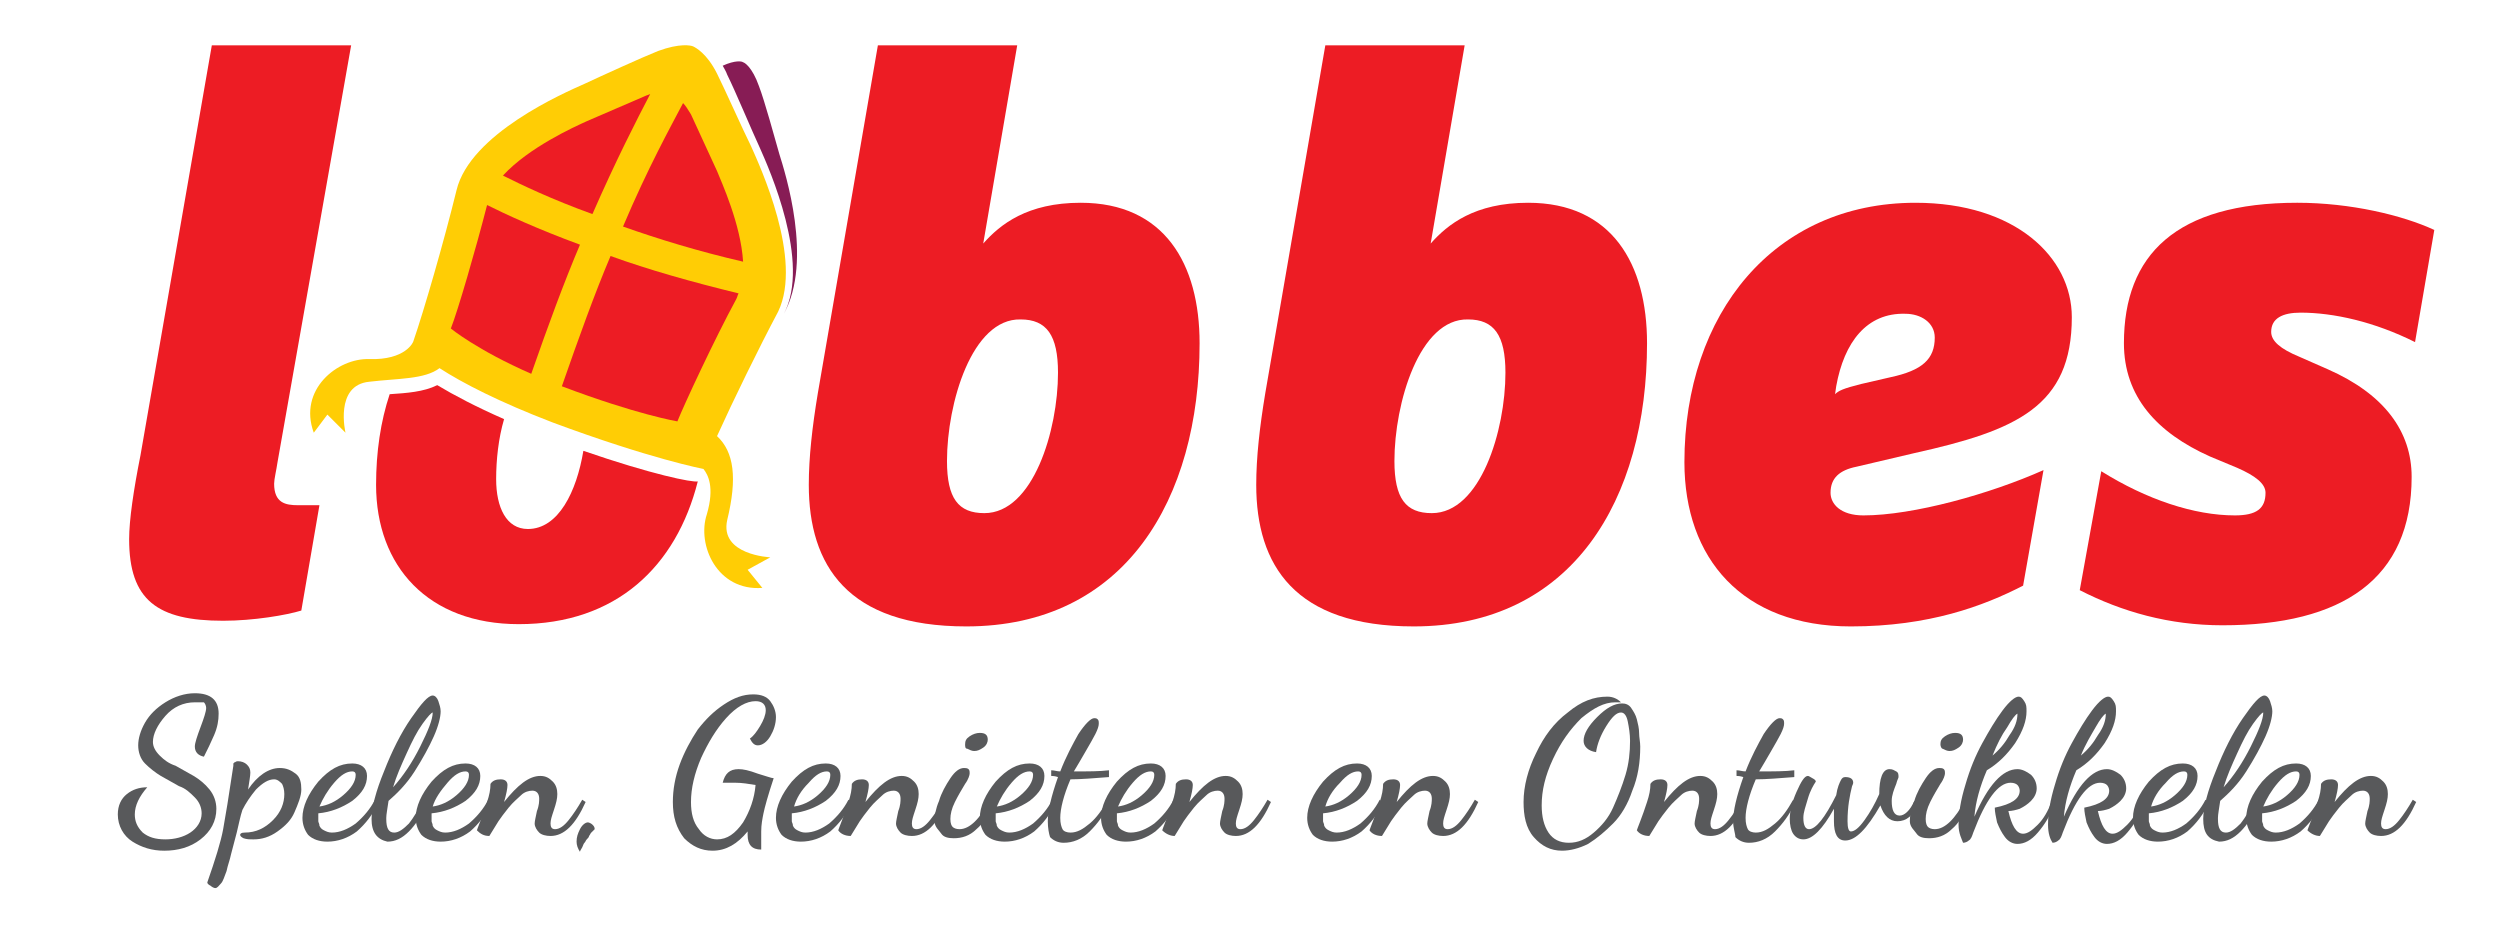
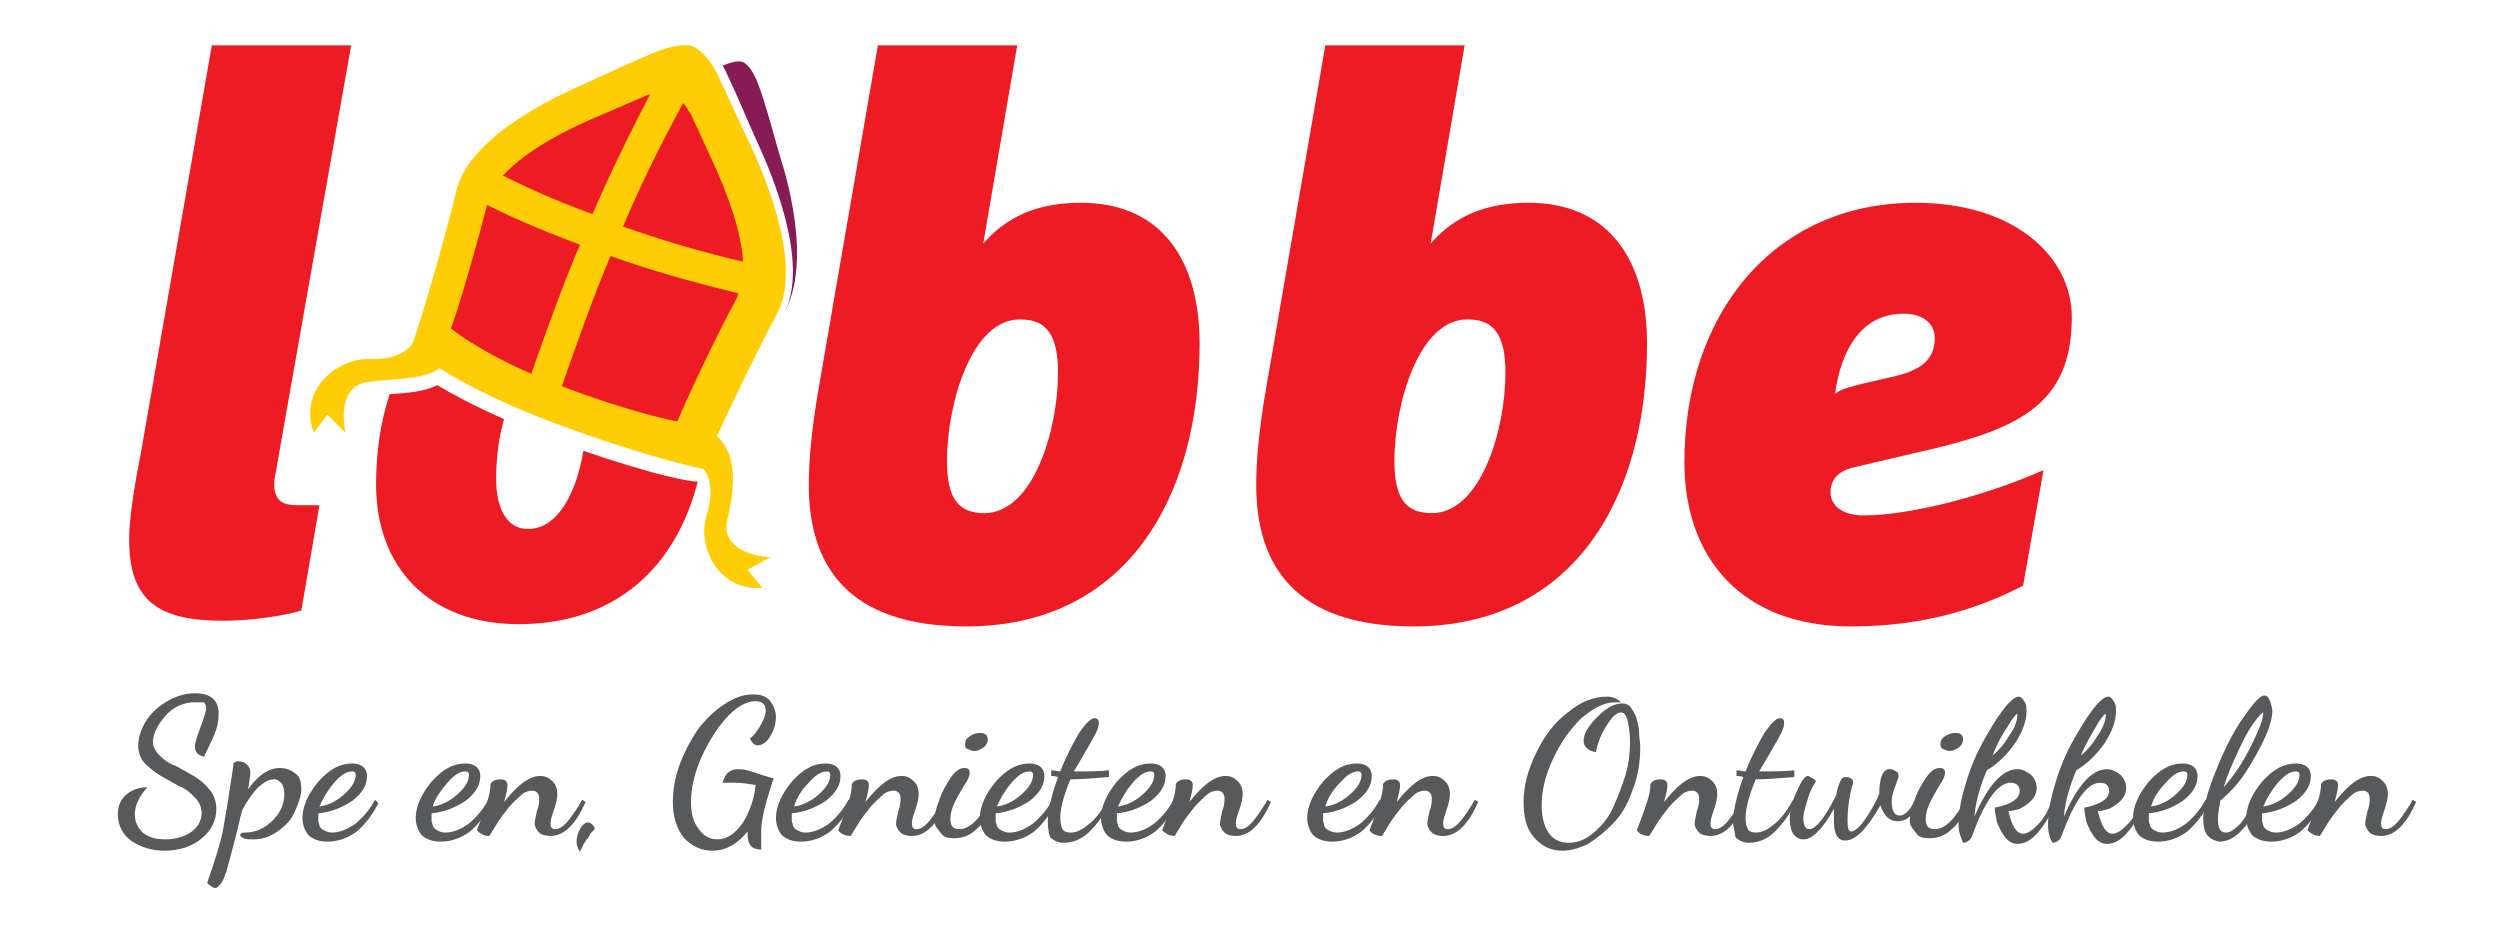
<svg xmlns="http://www.w3.org/2000/svg" version="1.1" id="Layer_1" x="0px" y="0px" viewBox="0 0 220.7 83.5" style="enable-background:new 0 0 220.7 83.5;" xml:space="preserve">
  <style type="text/css">
	.st0{fill:#ED1C24;}
	.st1{enable-background:new    ;}
	.st2{fill:#58595B;}
	.st3{fill:#871C55;}
	.st4{fill:#FFCD05;}
</style>
  <g>
    <g>
      <path class="st0" d="M18.7,4H31l-6.5,36.8c-0.1,0.7-0.3,1.5-0.3,1.9c0,1.7,1,1.9,2.1,1.9h1.9l-1.6,9.3c-1.3,0.4-4.2,0.9-6.9,0.9    c-5.8,0-8.3-1.8-8.3-7.2c0-1.7,0.4-4.4,1-7.4L18.7,4z" />
    </g>
    <g>
      <path class="st0" d="M86.8,21.5c1.5-1.7,3.9-3.6,8.6-3.6c7.4,0,10.5,5.4,10.5,12.4c0,13.8-6.6,25-20.6,25    c-10.5,0-13.9-5.4-13.9-12.5c0-2.4,0.3-5.1,0.8-8.1L77.5,4h12.3L86.8,21.5z M83.6,40.7c0,3.3,1,4.6,3.3,4.6    c4.3,0,6.5-7.3,6.5-12.4c0-3.3-1-4.7-3.3-4.7C85.8,28.1,83.6,35.6,83.6,40.7z" />
    </g>
    <g>
      <path class="st0" d="M126.3,21.5c1.5-1.7,3.9-3.6,8.6-3.6c7.4,0,10.5,5.4,10.5,12.4c0,13.8-6.6,25-20.6,25    c-10.5,0-13.9-5.4-13.9-12.5c0-2.4,0.3-5.1,0.8-8.1L117,4h12.3L126.3,21.5z M123.1,40.7c0,3.3,1,4.6,3.3,4.6    c4.3,0,6.5-7.3,6.5-12.4c0-3.3-1-4.7-3.3-4.7C125.3,28.1,123.1,35.6,123.1,40.7z" />
    </g>
    <g>
      <path class="st0" d="M163.9,41.2c-1.5,0.3-2.3,1-2.3,2.3c0,1,0.9,2,2.9,2c4.4,0,11.2-1.9,15.9-4l-1.8,10.2    c-3.5,1.8-8.3,3.6-15.2,3.6c-9.6,0-14.7-6-14.7-14.5c0-13.1,7.9-22.9,20.4-22.9c8.8,0,13.8,4.8,13.8,10.1c0,7.9-4.9,10-13.9,12    L163.9,41.2z M162.1,34.1l-0.1,0.7c0.3-0.3,0.7-0.5,2.3-0.9l2.6-0.6c2.8-0.6,3.9-1.6,3.9-3.5c0-1.3-1.2-2.1-2.6-2.1    C164.8,27.6,162.8,30.2,162.1,34.1z" />
    </g>
    <g>
-       <path class="st0" d="M214.9,20.3l-1.7,9.9c-3.6-1.8-7.2-2.6-10.1-2.6c-1.6,0-2.6,0.5-2.6,1.7c0,0.8,0.8,1.5,2.5,2.2l2.5,1.1    c5,2.2,7.4,5.5,7.4,9.5c0,9-6.1,13.1-16.7,13.1c-4.7,0-8.9-1.2-12.6-3.1l1.9-10.5c4,2.5,8.2,3.9,11.8,3.9c1.9,0,2.7-0.6,2.7-2    c0-0.8-0.9-1.5-2.5-2.2l-2.4-1c-4.7-2.1-7.6-5.3-7.6-10c0-7.8,4.6-12.4,15.3-12.4C207.5,17.9,212.1,19,214.9,20.3z" />
-     </g>
+       </g>
    <g>
      <g class="st1">
        <path class="st2" d="M10.4,71.9c0-0.8,0.3-1.4,0.8-1.8c0.5-0.4,1.1-0.6,1.8-0.6c-0.7,0.8-1.1,1.6-1.1,2.4c0,0.6,0.2,1.1,0.7,1.6     c0.5,0.4,1.1,0.6,2,0.6c0.8,0,1.6-0.2,2.2-0.6s1-1,1-1.7c0-0.5-0.2-1-0.6-1.4c-0.4-0.4-0.8-0.8-1.4-1l-1.6-0.9     c-0.5-0.3-1-0.7-1.4-1.1s-0.6-1-0.6-1.6c0-0.6,0.2-1.3,0.6-2c0.4-0.7,1-1.3,1.8-1.8c0.8-0.5,1.7-0.8,2.6-0.8     c1.4,0,2.1,0.6,2.1,1.8c0,0.6-0.1,1.2-0.4,1.9s-0.6,1.3-0.9,1.9c-0.5-0.1-0.8-0.4-0.8-0.9c0-0.3,0.2-0.9,0.5-1.7     c0.3-0.8,0.5-1.4,0.5-1.7c0-0.2-0.1-0.4-0.2-0.5C17.8,62,17.6,62,17.2,62c-1,0-1.9,0.4-2.6,1.2c-0.7,0.8-1.1,1.6-1.1,2.3     c0,0.4,0.2,0.8,0.6,1.2s0.8,0.7,1.4,0.9c0.5,0.3,1.1,0.6,1.6,0.9c0.5,0.3,1,0.7,1.4,1.2s0.6,1.1,0.6,1.7c0,1.1-0.5,2-1.4,2.7     c-0.9,0.7-2,1-3.2,1c-1.1,0-2-0.3-2.8-0.8S10.4,72.9,10.4,71.9z" />
        <path class="st2" d="M18.3,77.9c0.7-2,1.2-3.6,1.4-4.7c0.2-1.1,0.5-2.9,0.9-5.6c0-0.1,0-0.2,0-0.2c0,0,0.1-0.1,0.1-0.1     c0.1,0,0.1-0.1,0.3-0.1c0.3,0,0.6,0.1,0.8,0.3c0.2,0.2,0.3,0.4,0.3,0.7c0,0.3-0.1,0.8-0.2,1.5c0.8-1.2,1.8-1.9,2.8-1.9     c0.6,0,1,0.2,1.4,0.5s0.5,0.8,0.5,1.4S26.3,71,26,71.7s-0.8,1.2-1.5,1.7c-0.7,0.5-1.4,0.7-2.1,0.7c-0.4,0-0.6,0-0.9-0.1     c-0.2-0.1-0.3-0.2-0.3-0.3s0.1-0.2,0.4-0.2c1,0,1.8-0.4,2.5-1.1s1-1.5,1-2.3c0-0.4-0.1-0.7-0.2-0.9c-0.2-0.2-0.4-0.4-0.7-0.4     c-0.5,0-1,0.3-1.6,0.9c-0.5,0.6-0.9,1.2-1.2,1.8c-0.2,0.6-0.3,1.2-0.5,2l-0.5,1.9c-0.1,0.5-0.3,1-0.4,1.5     c-0.2,0.5-0.3,0.9-0.5,1.1c-0.2,0.2-0.3,0.4-0.5,0.4c-0.1,0-0.3-0.1-0.4-0.2C18.4,78.1,18.3,78,18.3,77.9z" />
        <path class="st2" d="M26.7,72.2c0-1,0.5-2.1,1.4-3.2c1-1.1,1.9-1.6,3-1.6c0.8,0,1.3,0.4,1.3,1.1c0,0.8-0.4,1.5-1.3,2.2     c-0.9,0.6-1.9,1-3,1.1c0,0.1,0,0.2,0,0.4c0,0.1,0,0.2,0,0.3c0,0.1,0.1,0.2,0.1,0.4c0.1,0.2,0.2,0.3,0.4,0.4     c0.2,0.1,0.4,0.2,0.7,0.2c0.7,0,1.4-0.3,2.1-0.8c0.7-0.6,1.3-1.3,1.7-2.1l0.3,0.3c-0.5,1-1.1,1.8-1.9,2.5     c-0.8,0.6-1.7,0.9-2.6,0.9c-0.7,0-1.3-0.2-1.7-0.6C26.9,73.3,26.7,72.8,26.7,72.2z M28.2,71.2c0.7-0.1,1.4-0.4,2.1-1     c0.7-0.6,1.1-1.2,1.1-1.8c0-0.2-0.1-0.3-0.3-0.3c-0.5,0-1,0.3-1.6,1C28.9,69.8,28.5,70.5,28.2,71.2z" />
-         <path class="st2" d="M32.8,72.3c0-1,0.4-2.5,1.1-4.2c0.7-1.8,1.5-3.4,2.4-4.7s1.5-2,1.9-2c0.2,0,0.4,0.2,0.5,0.5     c0.1,0.3,0.2,0.6,0.2,0.9c0,0.5-0.2,1.3-0.6,2.2s-1,2-1.7,3.1s-1.5,1.9-2.3,2.6c-0.1,0.7-0.2,1.2-0.2,1.5c0,0,0,0,0,0.1     c0,0.8,0.2,1.2,0.7,1.2c0.4,0,0.8-0.3,1.3-0.8c0.4-0.5,0.8-1.2,1.2-1.9l0.4,0.2c-0.5,1-1,1.8-1.6,2.4c-0.6,0.6-1.2,0.9-1.9,0.9     C33.3,74.1,32.8,73.5,32.8,72.3z M34.7,69.5c0.9-1,1.7-2.2,2.4-3.6s1.1-2.4,1.1-3c-0.1,0-0.4,0.3-0.9,1s-0.9,1.5-1.4,2.6     S35,68.5,34.7,69.5z" />
        <path class="st2" d="M36.7,72.2c0-1,0.5-2.1,1.4-3.2c1-1.1,1.9-1.6,3-1.6c0.8,0,1.3,0.4,1.3,1.1c0,0.8-0.4,1.5-1.3,2.2     c-0.9,0.6-1.9,1-3,1.1c0,0.1,0,0.2,0,0.4c0,0.1,0,0.2,0,0.3c0,0.1,0.1,0.2,0.1,0.4c0.1,0.2,0.2,0.3,0.4,0.4     c0.2,0.1,0.4,0.2,0.7,0.2c0.7,0,1.4-0.3,2.1-0.8c0.7-0.6,1.3-1.3,1.7-2.1l0.3,0.3c-0.5,1-1.1,1.8-1.9,2.5     c-0.8,0.6-1.7,0.9-2.6,0.9c-0.7,0-1.3-0.2-1.7-0.6C36.9,73.3,36.7,72.8,36.7,72.2z M38.2,71.2c0.7-0.1,1.4-0.4,2.1-1     c0.7-0.6,1.1-1.2,1.1-1.8c0-0.2-0.1-0.3-0.3-0.3c-0.5,0-1,0.3-1.6,1C38.9,69.8,38.4,70.5,38.2,71.2z" />
        <path class="st2" d="M42.1,73.3c0,0,0.1-0.3,0.3-0.8s0.4-1.1,0.6-1.7c0.2-0.6,0.3-1.1,0.3-1.6c0.2-0.3,0.5-0.4,0.9-0.4     c0.4,0,0.6,0.2,0.6,0.5c0,0.3-0.1,0.8-0.3,1.5c1.2-1.5,2.2-2.3,3.2-2.3c0.5,0,0.8,0.2,1.1,0.5c0.3,0.3,0.4,0.7,0.4,1.1     c0,0.4-0.1,0.8-0.3,1.4s-0.3,0.9-0.3,1.2c0,0.3,0.1,0.5,0.4,0.5c0.4,0,0.8-0.3,1.2-0.8s0.8-1.1,1.2-1.8l0.3,0.2     c-0.9,2-1.9,3-3.1,3c-0.4,0-0.8-0.1-1-0.3c-0.2-0.2-0.4-0.5-0.4-0.8c0-0.2,0.1-0.6,0.2-1.1c0.2-0.5,0.2-0.9,0.2-1.1     c0-0.4-0.2-0.7-0.6-0.7c-0.3,0-0.7,0.1-1,0.4s-0.7,0.6-1.1,1.1c-0.4,0.5-0.7,0.9-0.9,1.2l-0.8,1.3C42.7,73.8,42.4,73.6,42.1,73.3     z" />
        <path class="st2" d="M50.9,74.3c0-0.4,0.1-0.7,0.3-1.1c0.2-0.4,0.5-0.6,0.7-0.6c0.1,0,0.3,0.1,0.4,0.2s0.2,0.2,0.2,0.4     c-0.1,0.1-0.2,0.2-0.3,0.3c-0.1,0.1-0.1,0.2-0.2,0.3c0,0.1-0.1,0.2-0.2,0.3s-0.1,0.2-0.2,0.3s-0.1,0.2-0.2,0.4     c-0.1,0.2-0.2,0.3-0.2,0.4C51,74.9,50.9,74.6,50.9,74.3z" />
        <path class="st2" d="M59.4,70.8c0-1.1,0.2-2.2,0.6-3.3c0.4-1.1,1-2.2,1.6-3.1c0.7-0.9,1.4-1.6,2.3-2.2c0.9-0.6,1.7-0.9,2.6-0.9     c0.7,0,1.2,0.2,1.5,0.6c0.3,0.4,0.5,0.9,0.5,1.4c0,0.6-0.2,1.2-0.5,1.7c-0.3,0.5-0.7,0.8-1.1,0.8c-0.3,0-0.5-0.2-0.7-0.6     c0.3-0.2,0.6-0.6,0.9-1.1c0.3-0.5,0.5-1,0.5-1.4c0-0.5-0.3-0.8-0.9-0.8c-0.8,0-1.7,0.5-2.6,1.5s-1.6,2.2-2.2,3.5     c-0.6,1.4-0.9,2.7-0.9,3.9c0,1,0.2,1.8,0.7,2.4c0.4,0.6,1,0.9,1.6,0.9c0.9,0,1.6-0.5,2.3-1.5c0.6-1,1-2.1,1.1-3.3     c-0.6-0.1-1.2-0.2-1.8-0.2c-0.2,0-0.6,0-1.1,0c0.2-0.8,0.6-1.2,1.4-1.2c0.4,0,0.9,0.1,1.7,0.4c0.7,0.2,1.2,0.4,1.4,0.4     c-0.5,1.5-0.8,2.6-0.9,3.1s-0.2,1-0.2,1.6c0,0.2,0,0.4,0,0.8c0,0.4,0,0.6,0,0.8C66.4,75,66,74.6,66,73.7c0-0.1,0-0.3,0-0.3     c-0.9,1.1-1.9,1.7-3.1,1.7c-1,0-1.8-0.4-2.5-1.1C59.7,73.1,59.4,72.1,59.4,70.8z" />
        <path class="st2" d="M68.5,72.2c0-1,0.5-2.1,1.4-3.2c1-1.1,1.9-1.6,3-1.6c0.8,0,1.3,0.4,1.3,1.1c0,0.8-0.4,1.5-1.3,2.2     c-0.9,0.6-1.9,1-3,1.1c0,0.1,0,0.2,0,0.4c0,0.1,0,0.2,0,0.3c0,0.1,0.1,0.2,0.1,0.4c0.1,0.2,0.2,0.3,0.4,0.4     c0.2,0.1,0.4,0.2,0.7,0.2c0.7,0,1.4-0.3,2.1-0.8c0.7-0.6,1.3-1.3,1.7-2.1l0.3,0.3c-0.5,1-1.1,1.8-1.9,2.5     c-0.8,0.6-1.7,0.9-2.6,0.9c-0.7,0-1.3-0.2-1.7-0.6C68.7,73.3,68.5,72.8,68.5,72.2z M70.1,71.2c0.7-0.1,1.4-0.4,2.1-1     c0.7-0.6,1.1-1.2,1.1-1.8c0-0.2-0.1-0.3-0.3-0.3c-0.5,0-1,0.3-1.6,1C70.7,69.8,70.3,70.5,70.1,71.2z" />
        <path class="st2" d="M74,73.3c0,0,0.1-0.3,0.3-0.8s0.4-1.1,0.6-1.7c0.2-0.6,0.3-1.1,0.3-1.6c0.2-0.3,0.5-0.4,0.9-0.4     c0.4,0,0.6,0.2,0.6,0.5c0,0.3-0.1,0.8-0.3,1.5c1.2-1.5,2.2-2.3,3.2-2.3c0.5,0,0.8,0.2,1.1,0.5c0.3,0.3,0.4,0.7,0.4,1.1     c0,0.4-0.1,0.8-0.3,1.4s-0.3,0.9-0.3,1.2c0,0.3,0.1,0.5,0.4,0.5c0.4,0,0.8-0.3,1.2-0.8s0.8-1.1,1.2-1.8l0.3,0.2     c-0.9,2-1.9,3-3.1,3c-0.4,0-0.8-0.1-1-0.3c-0.2-0.2-0.4-0.5-0.4-0.8c0-0.2,0.1-0.6,0.2-1.1c0.2-0.5,0.2-0.9,0.2-1.1     c0-0.4-0.2-0.7-0.6-0.7c-0.3,0-0.7,0.1-1,0.4s-0.7,0.6-1.1,1.1c-0.4,0.5-0.7,0.9-0.9,1.2l-0.8,1.3C74.6,73.8,74.2,73.6,74,73.3z" />
        <path class="st2" d="M82.5,72.5c0-0.5,0.1-1.1,0.4-1.8c0.2-0.7,0.6-1.4,1-2s0.8-0.9,1.2-0.9c0.1,0,0.3,0,0.4,0.1     c0.1,0.1,0.1,0.2,0.1,0.4c0,0.1-0.1,0.5-0.4,0.9c-0.3,0.5-0.6,1-0.9,1.6s-0.4,1.1-0.4,1.5c0,0.4,0.1,0.6,0.2,0.7s0.3,0.2,0.6,0.2     c0.9,0,1.8-0.9,2.7-2.6l0.3,0.3c-0.4,1-0.9,1.8-1.5,2.3c-0.6,0.6-1.3,0.8-2,0.8c-0.5,0-0.9-0.1-1.1-0.4S82.5,73,82.5,72.5z      M85.2,65.7c0-0.3,0.1-0.5,0.4-0.7s0.6-0.3,0.9-0.3c0.5,0,0.7,0.2,0.7,0.6c0,0.2-0.1,0.5-0.4,0.7c-0.3,0.2-0.5,0.3-0.8,0.3     c-0.2,0-0.4-0.1-0.6-0.2C85.2,66.1,85.2,65.9,85.2,65.7z" />
        <path class="st2" d="M86.5,72.2c0-1,0.5-2.1,1.4-3.2c1-1.1,1.9-1.6,3-1.6c0.8,0,1.3,0.4,1.3,1.1c0,0.8-0.4,1.5-1.3,2.2     c-0.9,0.6-1.9,1-3,1.1c0,0.1,0,0.2,0,0.4c0,0.1,0,0.2,0,0.3c0,0.1,0.1,0.2,0.1,0.4c0.1,0.2,0.2,0.3,0.4,0.4     c0.2,0.1,0.4,0.2,0.7,0.2c0.7,0,1.4-0.3,2.1-0.8c0.7-0.6,1.3-1.3,1.7-2.1l0.3,0.3c-0.5,1-1.1,1.8-1.9,2.5     c-0.8,0.6-1.7,0.9-2.6,0.9c-0.7,0-1.3-0.2-1.7-0.6C86.7,73.3,86.5,72.8,86.5,72.2z M88,71.2c0.7-0.1,1.4-0.4,2.1-1     c0.7-0.6,1.1-1.2,1.1-1.8c0-0.2-0.1-0.3-0.3-0.3c-0.5,0-1,0.3-1.6,1C88.7,69.8,88.3,70.5,88,71.2z" />
        <path class="st2" d="M92.5,72.5c0-0.9,0.3-2.2,0.9-3.9c-0.3-0.1-0.5-0.1-0.6-0.1V68c0.3,0,0.5,0.1,0.8,0.1     c0.5-1.3,1.1-2.4,1.6-3.3c0.6-0.9,1.1-1.4,1.4-1.4c0.1,0,0.2,0,0.3,0.1c0.1,0.1,0.1,0.2,0.1,0.4c0,0.2-0.1,0.5-0.3,0.9     c-0.2,0.4-0.5,0.9-0.9,1.6s-0.7,1.2-1,1.7c1.3,0,2.3,0,3.1-0.1v0.6c-1.3,0.1-2.5,0.2-3.4,0.2c-0.6,1.4-0.9,2.6-0.9,3.4     c0,0.5,0.1,0.8,0.2,1s0.4,0.3,0.7,0.3c0.6,0,1.1-0.3,1.7-0.8s1.1-1.2,1.6-2.1l0.2,0.2c-0.5,1.1-1.1,1.9-1.8,2.6     c-0.7,0.7-1.5,1-2.3,1c-0.5,0-0.9-0.2-1.2-0.5C92.6,73.6,92.5,73.1,92.5,72.5z" />
        <path class="st2" d="M97.2,72.2c0-1,0.5-2.1,1.4-3.2c1-1.1,1.9-1.6,3-1.6c0.8,0,1.3,0.4,1.3,1.1c0,0.8-0.4,1.5-1.3,2.2     c-0.9,0.6-1.9,1-3,1.1c0,0.1,0,0.2,0,0.4c0,0.1,0,0.2,0,0.3c0,0.1,0.1,0.2,0.1,0.4c0.1,0.2,0.2,0.3,0.4,0.4     c0.2,0.1,0.4,0.2,0.7,0.2c0.7,0,1.4-0.3,2.1-0.8c0.7-0.6,1.3-1.3,1.7-2.1l0.3,0.3c-0.5,1-1.1,1.8-1.9,2.5     c-0.8,0.6-1.7,0.9-2.6,0.9c-0.7,0-1.3-0.2-1.7-0.6C97.4,73.3,97.2,72.8,97.2,72.2z M98.7,71.2c0.7-0.1,1.4-0.4,2.1-1     c0.7-0.6,1.1-1.2,1.1-1.8c0-0.2-0.1-0.3-0.3-0.3c-0.5,0-1,0.3-1.6,1C99.4,69.8,99,70.5,98.7,71.2z" />
        <path class="st2" d="M102.6,73.3c0,0,0.1-0.3,0.3-0.8s0.4-1.1,0.6-1.7c0.2-0.6,0.3-1.1,0.3-1.6c0.2-0.3,0.5-0.4,0.9-0.4     c0.4,0,0.6,0.2,0.6,0.5c0,0.3-0.1,0.8-0.3,1.5c1.2-1.5,2.2-2.3,3.2-2.3c0.5,0,0.8,0.2,1.1,0.5c0.3,0.3,0.4,0.7,0.4,1.1     c0,0.4-0.1,0.8-0.3,1.4s-0.3,0.9-0.3,1.2c0,0.3,0.1,0.5,0.4,0.5c0.4,0,0.8-0.3,1.2-0.8s0.8-1.1,1.2-1.8l0.3,0.2     c-0.9,2-1.9,3-3.1,3c-0.4,0-0.8-0.1-1-0.3c-0.2-0.2-0.4-0.5-0.4-0.8c0-0.2,0.1-0.6,0.2-1.1c0.2-0.5,0.2-0.9,0.2-1.1     c0-0.4-0.2-0.7-0.6-0.7c-0.3,0-0.7,0.1-1,0.4s-0.7,0.6-1.1,1.1c-0.4,0.5-0.7,0.9-0.9,1.2l-0.8,1.3     C103.3,73.8,102.9,73.6,102.6,73.3z" />
        <path class="st2" d="M115.4,72.2c0-1,0.5-2.1,1.4-3.2c1-1.1,1.9-1.6,3-1.6c0.8,0,1.3,0.4,1.3,1.1c0,0.8-0.4,1.5-1.3,2.2     c-0.9,0.6-1.9,1-3,1.1c0,0.1,0,0.2,0,0.4c0,0.1,0,0.2,0,0.3c0,0.1,0.1,0.2,0.1,0.4c0.1,0.2,0.2,0.3,0.4,0.4     c0.2,0.1,0.4,0.2,0.7,0.2c0.7,0,1.4-0.3,2.1-0.8c0.7-0.6,1.3-1.3,1.7-2.1l0.3,0.3c-0.5,1-1.1,1.8-1.9,2.5     c-0.8,0.6-1.7,0.9-2.6,0.9c-0.7,0-1.3-0.2-1.7-0.6C115.6,73.3,115.4,72.8,115.4,72.2z M117,71.2c0.7-0.1,1.4-0.4,2.1-1     c0.7-0.6,1.1-1.2,1.1-1.8c0-0.2-0.1-0.3-0.3-0.3c-0.5,0-1,0.3-1.6,1C117.6,69.8,117.2,70.5,117,71.2z" />
        <path class="st2" d="M120.9,73.3c0,0,0.1-0.3,0.3-0.8s0.4-1.1,0.6-1.7c0.2-0.6,0.3-1.1,0.3-1.6c0.2-0.3,0.5-0.4,0.9-0.4     c0.4,0,0.6,0.2,0.6,0.5c0,0.3-0.1,0.8-0.3,1.5c1.2-1.5,2.2-2.3,3.2-2.3c0.5,0,0.8,0.2,1.1,0.5c0.3,0.3,0.4,0.7,0.4,1.1     c0,0.4-0.1,0.8-0.3,1.4s-0.3,0.9-0.3,1.2c0,0.3,0.1,0.5,0.4,0.5c0.4,0,0.8-0.3,1.2-0.8s0.8-1.1,1.2-1.8l0.3,0.2     c-0.9,2-1.9,3-3.1,3c-0.4,0-0.8-0.1-1-0.3c-0.2-0.2-0.4-0.5-0.4-0.8c0-0.2,0.1-0.6,0.2-1.1c0.2-0.5,0.2-0.9,0.2-1.1     c0-0.4-0.2-0.7-0.6-0.7c-0.3,0-0.7,0.1-1,0.4s-0.7,0.6-1.1,1.1c-0.4,0.5-0.7,0.9-0.9,1.2l-0.8,1.3     C121.5,73.8,121.1,73.6,120.9,73.3z" />
        <path class="st2" d="M134.5,70.8c0-1.4,0.4-2.9,1.1-4.3c0.7-1.5,1.6-2.7,2.8-3.6c1.2-1,2.3-1.4,3.5-1.4c0.5,0,0.9,0.2,1.2,0.5     c-0.2,0-0.3,0-0.5,0c-1,0-1.9,0.5-3,1.4c-1,1-1.8,2.1-2.5,3.6s-1,2.8-1,4.1c0,1,0.2,1.8,0.6,2.4s1,0.9,1.8,0.9     c0.8,0,1.5-0.3,2.2-0.9c0.7-0.6,1.3-1.3,1.7-2.2s0.8-1.9,1.1-2.9c0.3-1,0.4-2,0.4-3c0-0.6-0.1-1.2-0.2-1.7     c-0.1-0.5-0.3-0.8-0.6-0.8c-0.4,0-0.8,0.4-1.3,1.2s-0.8,1.6-0.9,2.3c-0.7-0.1-1.1-0.5-1.1-1c0-0.6,0.4-1.3,1.2-2.1     c0.8-0.8,1.5-1.2,2.2-1.2c0.3,0,0.6,0.1,0.8,0.4s0.4,0.6,0.5,1s0.2,0.8,0.2,1.2c0,0.4,0.1,0.8,0.1,1.2c0,1.4-0.2,2.7-0.7,3.9     c-0.4,1.2-1,2.2-1.7,2.9s-1.4,1.3-2.2,1.8c-0.8,0.4-1.6,0.6-2.3,0.6c-1,0-1.8-0.4-2.5-1.2S134.5,72,134.5,70.8z" />
        <path class="st2" d="M144.5,73.3c0,0,0.1-0.3,0.3-0.8s0.4-1.1,0.6-1.7c0.2-0.6,0.3-1.1,0.3-1.6c0.2-0.3,0.5-0.4,0.9-0.4     c0.4,0,0.6,0.2,0.6,0.5c0,0.3-0.1,0.8-0.3,1.5c1.2-1.5,2.2-2.3,3.2-2.3c0.5,0,0.8,0.2,1.1,0.5c0.3,0.3,0.4,0.7,0.4,1.1     c0,0.4-0.1,0.8-0.3,1.4s-0.3,0.9-0.3,1.2c0,0.3,0.1,0.5,0.4,0.5c0.4,0,0.8-0.3,1.2-0.8s0.8-1.1,1.2-1.8l0.3,0.2     c-0.9,2-1.9,3-3.1,3c-0.4,0-0.8-0.1-1-0.3c-0.2-0.2-0.4-0.5-0.4-0.8c0-0.2,0.1-0.6,0.2-1.1c0.2-0.5,0.2-0.9,0.2-1.1     c0-0.4-0.2-0.7-0.6-0.7c-0.3,0-0.7,0.1-1,0.4s-0.7,0.6-1.1,1.1c-0.4,0.5-0.7,0.9-0.9,1.2l-0.8,1.3     C145.1,73.8,144.7,73.6,144.5,73.3z" />
        <path class="st2" d="M153,72.5c0-0.9,0.3-2.2,0.9-3.9c-0.3-0.1-0.5-0.1-0.6-0.1V68c0.3,0,0.5,0.1,0.8,0.1     c0.5-1.3,1.1-2.4,1.6-3.3c0.6-0.9,1.1-1.4,1.4-1.4c0.1,0,0.2,0,0.3,0.1c0.1,0.1,0.1,0.2,0.1,0.4c0,0.2-0.1,0.5-0.3,0.9     c-0.2,0.4-0.5,0.9-0.9,1.6s-0.7,1.2-1,1.7c1.3,0,2.3,0,3.1-0.1v0.6c-1.3,0.1-2.5,0.2-3.4,0.2c-0.6,1.4-0.9,2.6-0.9,3.4     c0,0.5,0.1,0.8,0.2,1s0.4,0.3,0.7,0.3c0.6,0,1.1-0.3,1.7-0.8s1.1-1.2,1.6-2.1l0.2,0.2c-0.5,1.1-1.1,1.9-1.8,2.6     c-0.7,0.7-1.5,1-2.3,1c-0.5,0-0.9-0.2-1.2-0.5C153.2,73.6,153,73.1,153,72.5z" />
        <path class="st2" d="M158,72.3c0-0.7,0.2-1.5,0.6-2.4c0.4-0.9,0.7-1.4,1-1.4c0.1,0,0.2,0.1,0.4,0.2c0.2,0.1,0.3,0.2,0.3,0.3     c-0.2,0.3-0.5,0.8-0.7,1.5s-0.4,1.2-0.4,1.7c0,0.7,0.2,1,0.5,1c0.6,0,1.4-1,2.4-3c0.1-0.7,0.3-1.1,0.4-1.3     c0.1-0.2,0.2-0.3,0.4-0.3c0.5,0,0.7,0.2,0.7,0.5c0,0,0,0.1-0.1,0.3c-0.2,0.8-0.4,1.8-0.4,3.1c0,0.6,0.1,0.9,0.3,0.9     c0.3,0,0.7-0.3,1.2-1s0.9-1.4,1.3-2.3c0-1.4,0.3-2.2,0.9-2.2c0.3,0,0.4,0.1,0.6,0.2s0.2,0.3,0.2,0.5c0,0.1-0.1,0.2-0.2,0.6     c-0.2,0.5-0.4,1-0.4,1.5c0,0.8,0.2,1.3,0.7,1.3c0.4,0,0.9-0.4,1.3-1.3l0.3,0.3c-0.4,1-1,1.5-1.8,1.5c-0.7,0-1.2-0.5-1.5-1.4     c-1.2,2.1-2.2,3.1-3.1,3.1c-0.7,0-1-0.6-1-1.7c0-0.1,0-0.2,0-0.5c0-0.3,0-0.5,0-0.6c-1,1.8-1.9,2.7-2.7,2.7h0     c-0.4,0-0.7-0.2-0.9-0.5S158,72.8,158,72.3z" />
        <path class="st2" d="M168.6,72.5c0-0.5,0.1-1.1,0.4-1.8c0.2-0.7,0.6-1.4,1-2s0.8-0.9,1.2-0.9c0.1,0,0.3,0,0.4,0.1     c0.1,0.1,0.1,0.2,0.1,0.4c0,0.1-0.1,0.5-0.4,0.9c-0.3,0.5-0.6,1-0.9,1.6s-0.4,1.1-0.4,1.5c0,0.4,0.1,0.6,0.2,0.7s0.3,0.2,0.6,0.2     c0.9,0,1.8-0.9,2.7-2.6l0.3,0.3c-0.4,1-0.9,1.8-1.5,2.3c-0.6,0.6-1.3,0.8-2,0.8c-0.5,0-0.9-0.1-1.1-0.4S168.6,73,168.6,72.5z      M171.3,65.7c0-0.3,0.1-0.5,0.4-0.7s0.6-0.3,0.9-0.3c0.5,0,0.7,0.2,0.7,0.6c0,0.2-0.1,0.5-0.4,0.7c-0.3,0.2-0.5,0.3-0.8,0.3     c-0.2,0-0.4-0.1-0.6-0.2C171.4,66.1,171.3,65.9,171.3,65.7z" />
        <path class="st2" d="M172.9,72.8c0-1,0.2-2.2,0.6-3.5c0.4-1.4,0.9-2.6,1.5-3.7c0.6-1.1,1.2-2.1,1.8-2.9s1.1-1.2,1.4-1.2     c0.2,0,0.3,0.1,0.5,0.4s0.2,0.5,0.2,0.9c0,0.8-0.3,1.7-1,2.8c-0.7,1-1.5,1.8-2.5,2.4c-0.6,1.4-1,2.8-1.1,4.1     c1.2-2.8,2.5-4.2,3.8-4.2c0.4,0,0.8,0.2,1.2,0.5c0.3,0.3,0.5,0.7,0.5,1.2c0,0.4-0.2,0.8-0.5,1.1c-0.3,0.3-0.6,0.5-1,0.7     c-0.3,0.1-0.7,0.2-1,0.2c0.3,1.3,0.7,2,1.3,2c0.4,0,0.8-0.3,1.3-0.8c0.5-0.5,0.9-1.2,1.2-2l0.2,0.3c-0.3,0.9-0.8,1.7-1.4,2.4     c-0.6,0.7-1.2,1-1.8,1c-0.4,0-0.8-0.2-1.1-0.6c-0.3-0.4-0.5-0.8-0.7-1.3c-0.1-0.5-0.2-0.9-0.2-1.3c1.5-0.3,2.2-0.8,2.2-1.5     c0-0.2-0.1-0.4-0.2-0.5c-0.1-0.1-0.3-0.2-0.6-0.2c-1.1,0-2.2,1.5-3.3,4.4c-0.1,0.3-0.2,0.6-0.4,0.7c-0.1,0.1-0.3,0.2-0.5,0.2     C173.2,74.1,172.9,73.6,172.9,72.8z M175.9,66.7c0.6-0.5,1.1-1.1,1.5-1.8c0.5-0.7,0.7-1.3,0.7-1.9c-0.2,0.1-0.5,0.5-0.9,1.2     C176.7,64.9,176.3,65.7,175.9,66.7z" />
        <path class="st2" d="M180.8,72.8c0-1,0.2-2.2,0.6-3.5c0.4-1.4,0.9-2.6,1.5-3.7c0.6-1.1,1.2-2.1,1.8-2.9s1.1-1.2,1.4-1.2     c0.2,0,0.3,0.1,0.5,0.4s0.2,0.5,0.2,0.9c0,0.8-0.3,1.7-1,2.8c-0.7,1-1.5,1.8-2.5,2.4c-0.6,1.4-1,2.8-1.1,4.1     c1.2-2.8,2.5-4.2,3.8-4.2c0.4,0,0.8,0.2,1.2,0.5c0.3,0.3,0.5,0.7,0.5,1.2c0,0.4-0.2,0.8-0.5,1.1c-0.3,0.3-0.6,0.5-1,0.7     c-0.3,0.1-0.7,0.2-1,0.2c0.3,1.3,0.7,2,1.3,2c0.4,0,0.8-0.3,1.3-0.8c0.5-0.5,0.9-1.2,1.2-2l0.2,0.3c-0.3,0.9-0.8,1.7-1.4,2.4     c-0.6,0.7-1.2,1-1.8,1c-0.4,0-0.8-0.2-1.1-0.6c-0.3-0.4-0.5-0.8-0.7-1.3c-0.1-0.5-0.2-0.9-0.2-1.3c1.5-0.3,2.2-0.8,2.2-1.5     c0-0.2-0.1-0.4-0.2-0.5c-0.1-0.1-0.3-0.2-0.6-0.2c-1.1,0-2.2,1.5-3.3,4.4c-0.1,0.3-0.2,0.6-0.4,0.7c-0.1,0.1-0.3,0.2-0.5,0.2     C181,74.1,180.8,73.6,180.8,72.8z M183.7,66.7c0.6-0.5,1.1-1.1,1.5-1.8c0.5-0.7,0.7-1.3,0.7-1.9c-0.2,0.1-0.5,0.5-0.9,1.2     C184.6,64.9,184.1,65.7,183.7,66.7z" />
        <path class="st2" d="M188.3,72.2c0-1,0.5-2.1,1.4-3.2c1-1.1,1.9-1.6,3-1.6c0.8,0,1.3,0.4,1.3,1.1c0,0.8-0.4,1.5-1.3,2.2     c-0.9,0.6-1.9,1-3,1.1c0,0.1,0,0.2,0,0.4c0,0.1,0,0.2,0,0.3c0,0.1,0.1,0.2,0.1,0.4c0.1,0.2,0.2,0.3,0.4,0.4     c0.2,0.1,0.4,0.2,0.7,0.2c0.7,0,1.4-0.3,2.1-0.8c0.7-0.6,1.3-1.3,1.7-2.1l0.3,0.3c-0.5,1-1.1,1.8-1.9,2.5     c-0.8,0.6-1.7,0.9-2.6,0.9c-0.7,0-1.3-0.2-1.7-0.6C188.5,73.3,188.3,72.8,188.3,72.2z M189.9,71.2c0.7-0.1,1.4-0.4,2.1-1     c0.7-0.6,1.1-1.2,1.1-1.8c0-0.2-0.1-0.3-0.3-0.3c-0.5,0-1,0.3-1.6,1C190.5,69.8,190.1,70.5,189.9,71.2z" />
        <path class="st2" d="M194.5,72.3c0-1,0.4-2.5,1.1-4.2c0.7-1.8,1.5-3.4,2.4-4.7s1.5-2,1.9-2c0.2,0,0.4,0.2,0.5,0.5     c0.1,0.3,0.2,0.6,0.2,0.9c0,0.5-0.2,1.3-0.6,2.2s-1,2-1.7,3.1s-1.5,1.9-2.3,2.6c-0.1,0.7-0.2,1.2-0.2,1.5c0,0,0,0,0,0.1     c0,0.8,0.2,1.2,0.7,1.2c0.4,0,0.8-0.3,1.3-0.8c0.4-0.5,0.8-1.2,1.2-1.9l0.4,0.2c-0.5,1-1,1.8-1.6,2.4c-0.6,0.6-1.2,0.9-1.9,0.9     C194.9,74.1,194.5,73.5,194.5,72.3z M196.3,69.5c0.9-1,1.7-2.2,2.4-3.6s1.1-2.4,1.1-3c-0.1,0-0.4,0.3-0.9,1s-0.9,1.5-1.4,2.6     S196.6,68.5,196.3,69.5z" />
        <path class="st2" d="M198.3,72.2c0-1,0.5-2.1,1.4-3.2c1-1.1,1.9-1.6,3-1.6c0.8,0,1.3,0.4,1.3,1.1c0,0.8-0.4,1.5-1.3,2.2     c-0.9,0.6-1.9,1-3,1.1c0,0.1,0,0.2,0,0.4c0,0.1,0,0.2,0,0.3c0,0.1,0.1,0.2,0.1,0.4c0.1,0.2,0.2,0.3,0.4,0.4     c0.2,0.1,0.4,0.2,0.7,0.2c0.7,0,1.4-0.3,2.1-0.8c0.7-0.6,1.3-1.3,1.7-2.1l0.3,0.3c-0.5,1-1.1,1.8-1.9,2.5     c-0.8,0.6-1.7,0.9-2.6,0.9c-0.7,0-1.3-0.2-1.7-0.6C198.5,73.3,198.3,72.8,198.3,72.2z M199.8,71.2c0.7-0.1,1.4-0.4,2.1-1     c0.7-0.6,1.1-1.2,1.1-1.8c0-0.2-0.1-0.3-0.3-0.3c-0.5,0-1,0.3-1.6,1C200.5,69.8,200.1,70.5,199.8,71.2z" />
        <path class="st2" d="M203.7,73.3c0,0,0.1-0.3,0.3-0.8s0.4-1.1,0.6-1.7c0.2-0.6,0.3-1.1,0.3-1.6c0.2-0.3,0.5-0.4,0.9-0.4     c0.4,0,0.6,0.2,0.6,0.5c0,0.3-0.1,0.8-0.3,1.5c1.2-1.5,2.2-2.3,3.2-2.3c0.5,0,0.8,0.2,1.1,0.5c0.3,0.3,0.4,0.7,0.4,1.1     c0,0.4-0.1,0.8-0.3,1.4s-0.3,0.9-0.3,1.2c0,0.3,0.1,0.5,0.4,0.5c0.4,0,0.8-0.3,1.2-0.8s0.8-1.1,1.2-1.8l0.3,0.2     c-0.9,2-1.9,3-3.1,3c-0.4,0-0.8-0.1-1-0.3c-0.2-0.2-0.4-0.5-0.4-0.8c0-0.2,0.1-0.6,0.2-1.1c0.2-0.5,0.2-0.9,0.2-1.1     c0-0.4-0.2-0.7-0.6-0.7c-0.3,0-0.7,0.1-1,0.4s-0.7,0.6-1.1,1.1c-0.4,0.5-0.7,0.9-0.9,1.2l-0.8,1.3     C204.4,73.8,204,73.6,203.7,73.3z" />
      </g>
    </g>
  </g>
  <g>
    <path class="st3" d="M68.8,13.6c-0.4-1.4-1.3-4.7-1.8-6c-0.6-1.7-1.3-2.1-1.4-2.1c-0.1-0.1-0.7-0.2-1.8,0.3   c0.1,0.2,0.3,0.5,0.4,0.8c0.7,1.4,2.2,5,2.9,6.5c0.8,1.8,4.5,10.1,2.1,14.6c0,0,0-0.1,0,0c0-0.1,0,0,0,0   C71.8,23,69.3,15.2,68.8,13.6z" />
    <path class="st0" d="M51.5,39.8c-0.6,3.6-2.2,6.9-4.9,6.9c-1.9,0-2.8-1.9-2.8-4.4c0-1.7,0.2-3.6,0.7-5.3c-2.5-1.1-4.4-2.1-5.9-3   c-1.2,0.6-2.7,0.7-4.2,0.8c-0.8,2.4-1.2,5.1-1.2,8c0,7.2,4.6,12.3,12.6,12.3c8.6,0,13.9-5.1,15.8-12.6   C61.1,42.6,57.6,41.9,51.5,39.8z" />
    <path class="st4" d="M66.3,12.9c-0.7-1.4-2.3-5-3-6.4c-0.9-1.8-1.9-2.3-2.1-2.4C61,4,60,3.8,58.1,4.5c-1.5,0.6-5,2.2-6.5,2.9   c-1.8,0.8-10.1,4.4-11.3,9.4c-1.1,4.5-2.9,10.7-3.8,13.3c0,0.1-0.7,1.7-3.9,1.6c-2.8-0.1-6.3,2.7-4.9,6.5l1.2-1.6l1.6,1.6   c0,0-1-4.2,2.1-4.5c2.5-0.3,4.9-0.2,6.2-1.2c2,1.3,5.3,3,10,4.8c8.6,3.2,13.3,4.1,13.3,4.1l0,0c0.4,0.5,1,1.6,0.3,4   c-0.9,2.7,0.9,6.8,4.9,6.5L66,50.3l2-1.1c0,0-4.5-0.2-3.8-3.3c0.9-3.7,0.6-6-0.9-7.4c1.4-3.1,3.7-7.8,5.4-11   C70.9,22.9,67.1,14.7,66.3,12.9z" />
    <g>
      <path class="st0" d="M60.3,9.1c-1.1,2.1-3.1,5.7-5.3,10.9c3.1,1.1,6.7,2.2,10.6,3.1c-0.2-3.3-1.9-7-2.3-8c-0.5-1.1-1.8-3.9-2.3-5    C60.7,9.6,60.5,9.3,60.3,9.1z" />
      <path class="st0" d="M52.3,18.9c2.1-4.8,3.9-8.3,5.1-10.6c-0.2,0.1-0.3,0.1-0.5,0.2c-1.2,0.5-3.9,1.7-5.1,2.2    c-1.1,0.5-5.1,2.3-7.4,4.8C46,16.3,48.7,17.6,52.3,18.9z" />
      <path class="st0" d="M53.9,22.6c-1.4,3.3-2.8,7.2-4.3,11.5c6.6,2.5,10.2,3.1,10.2,3.1c0.6-1.5,3.3-7.3,5.2-10.8    c0.1-0.2,0.1-0.3,0.2-0.5C61.1,24.9,57.2,23.8,53.9,22.6z" />
      <path class="st0" d="M51.2,21.6c-3.8-1.4-6.6-2.7-8.2-3.5c-1,3.9-2.6,9.4-3.2,10.9c0,0,2.3,1.9,7.1,4    C48.4,28.7,49.8,24.9,51.2,21.6z" />
    </g>
  </g>
</svg>